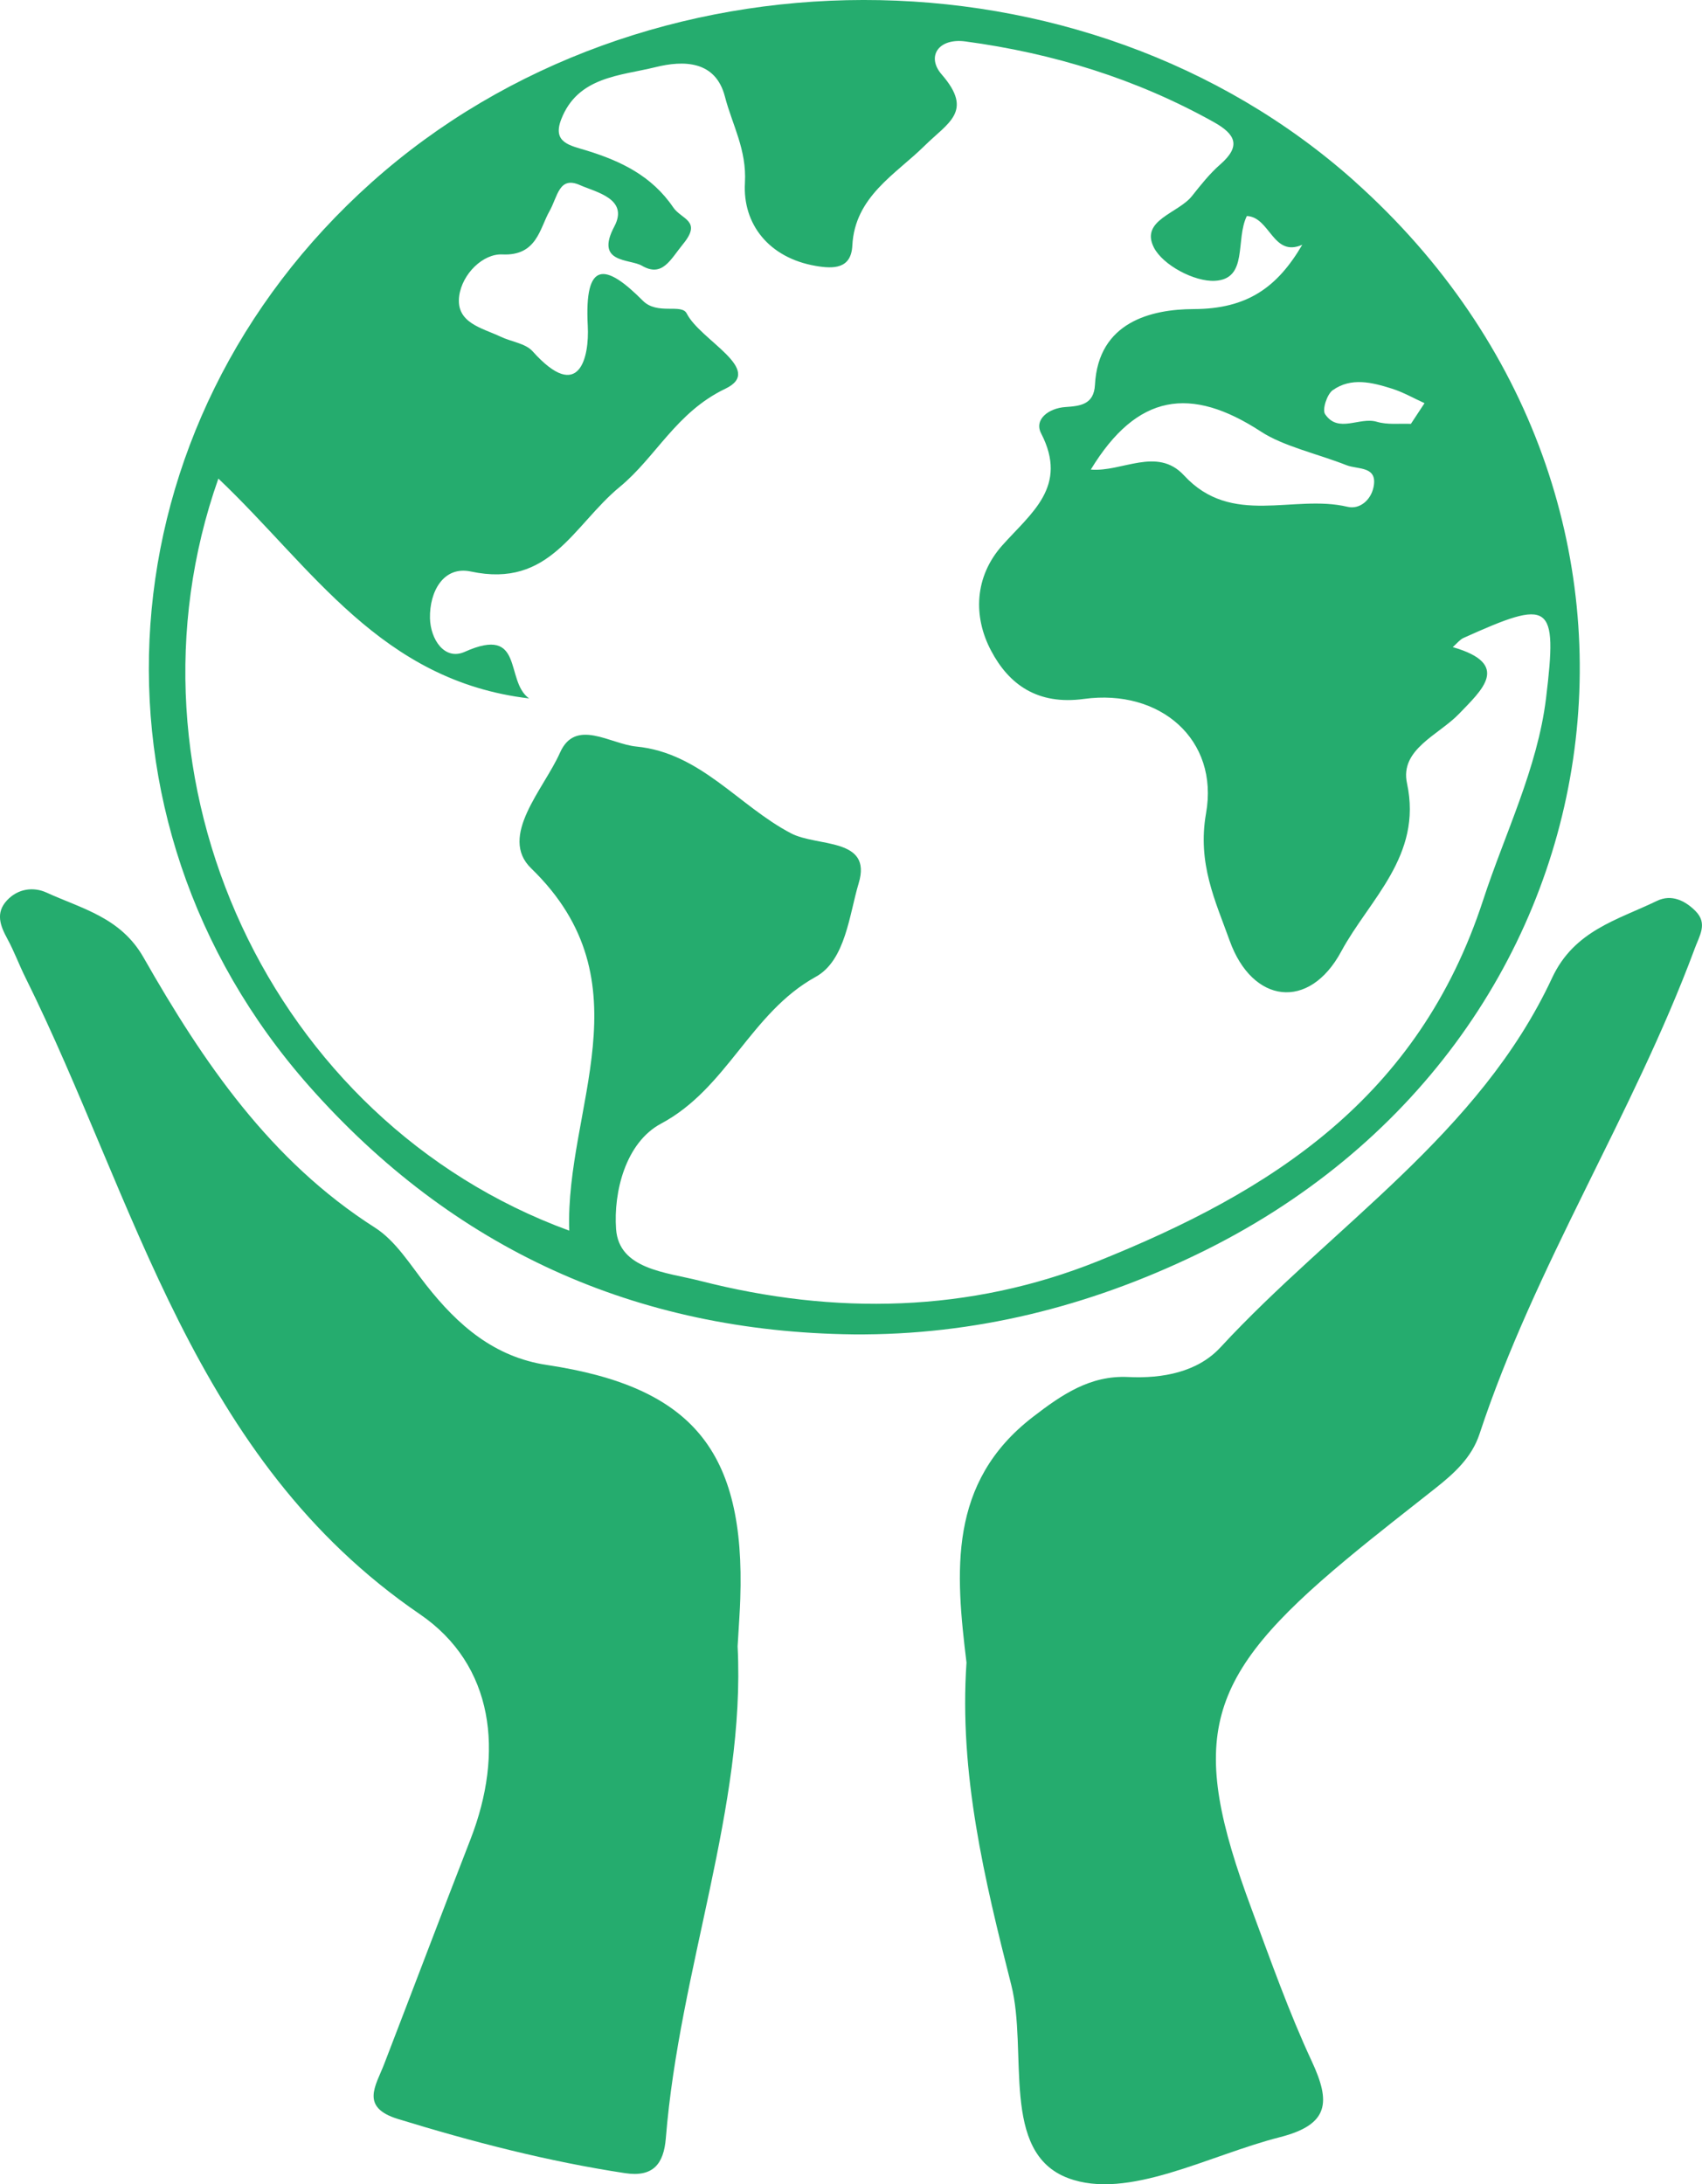
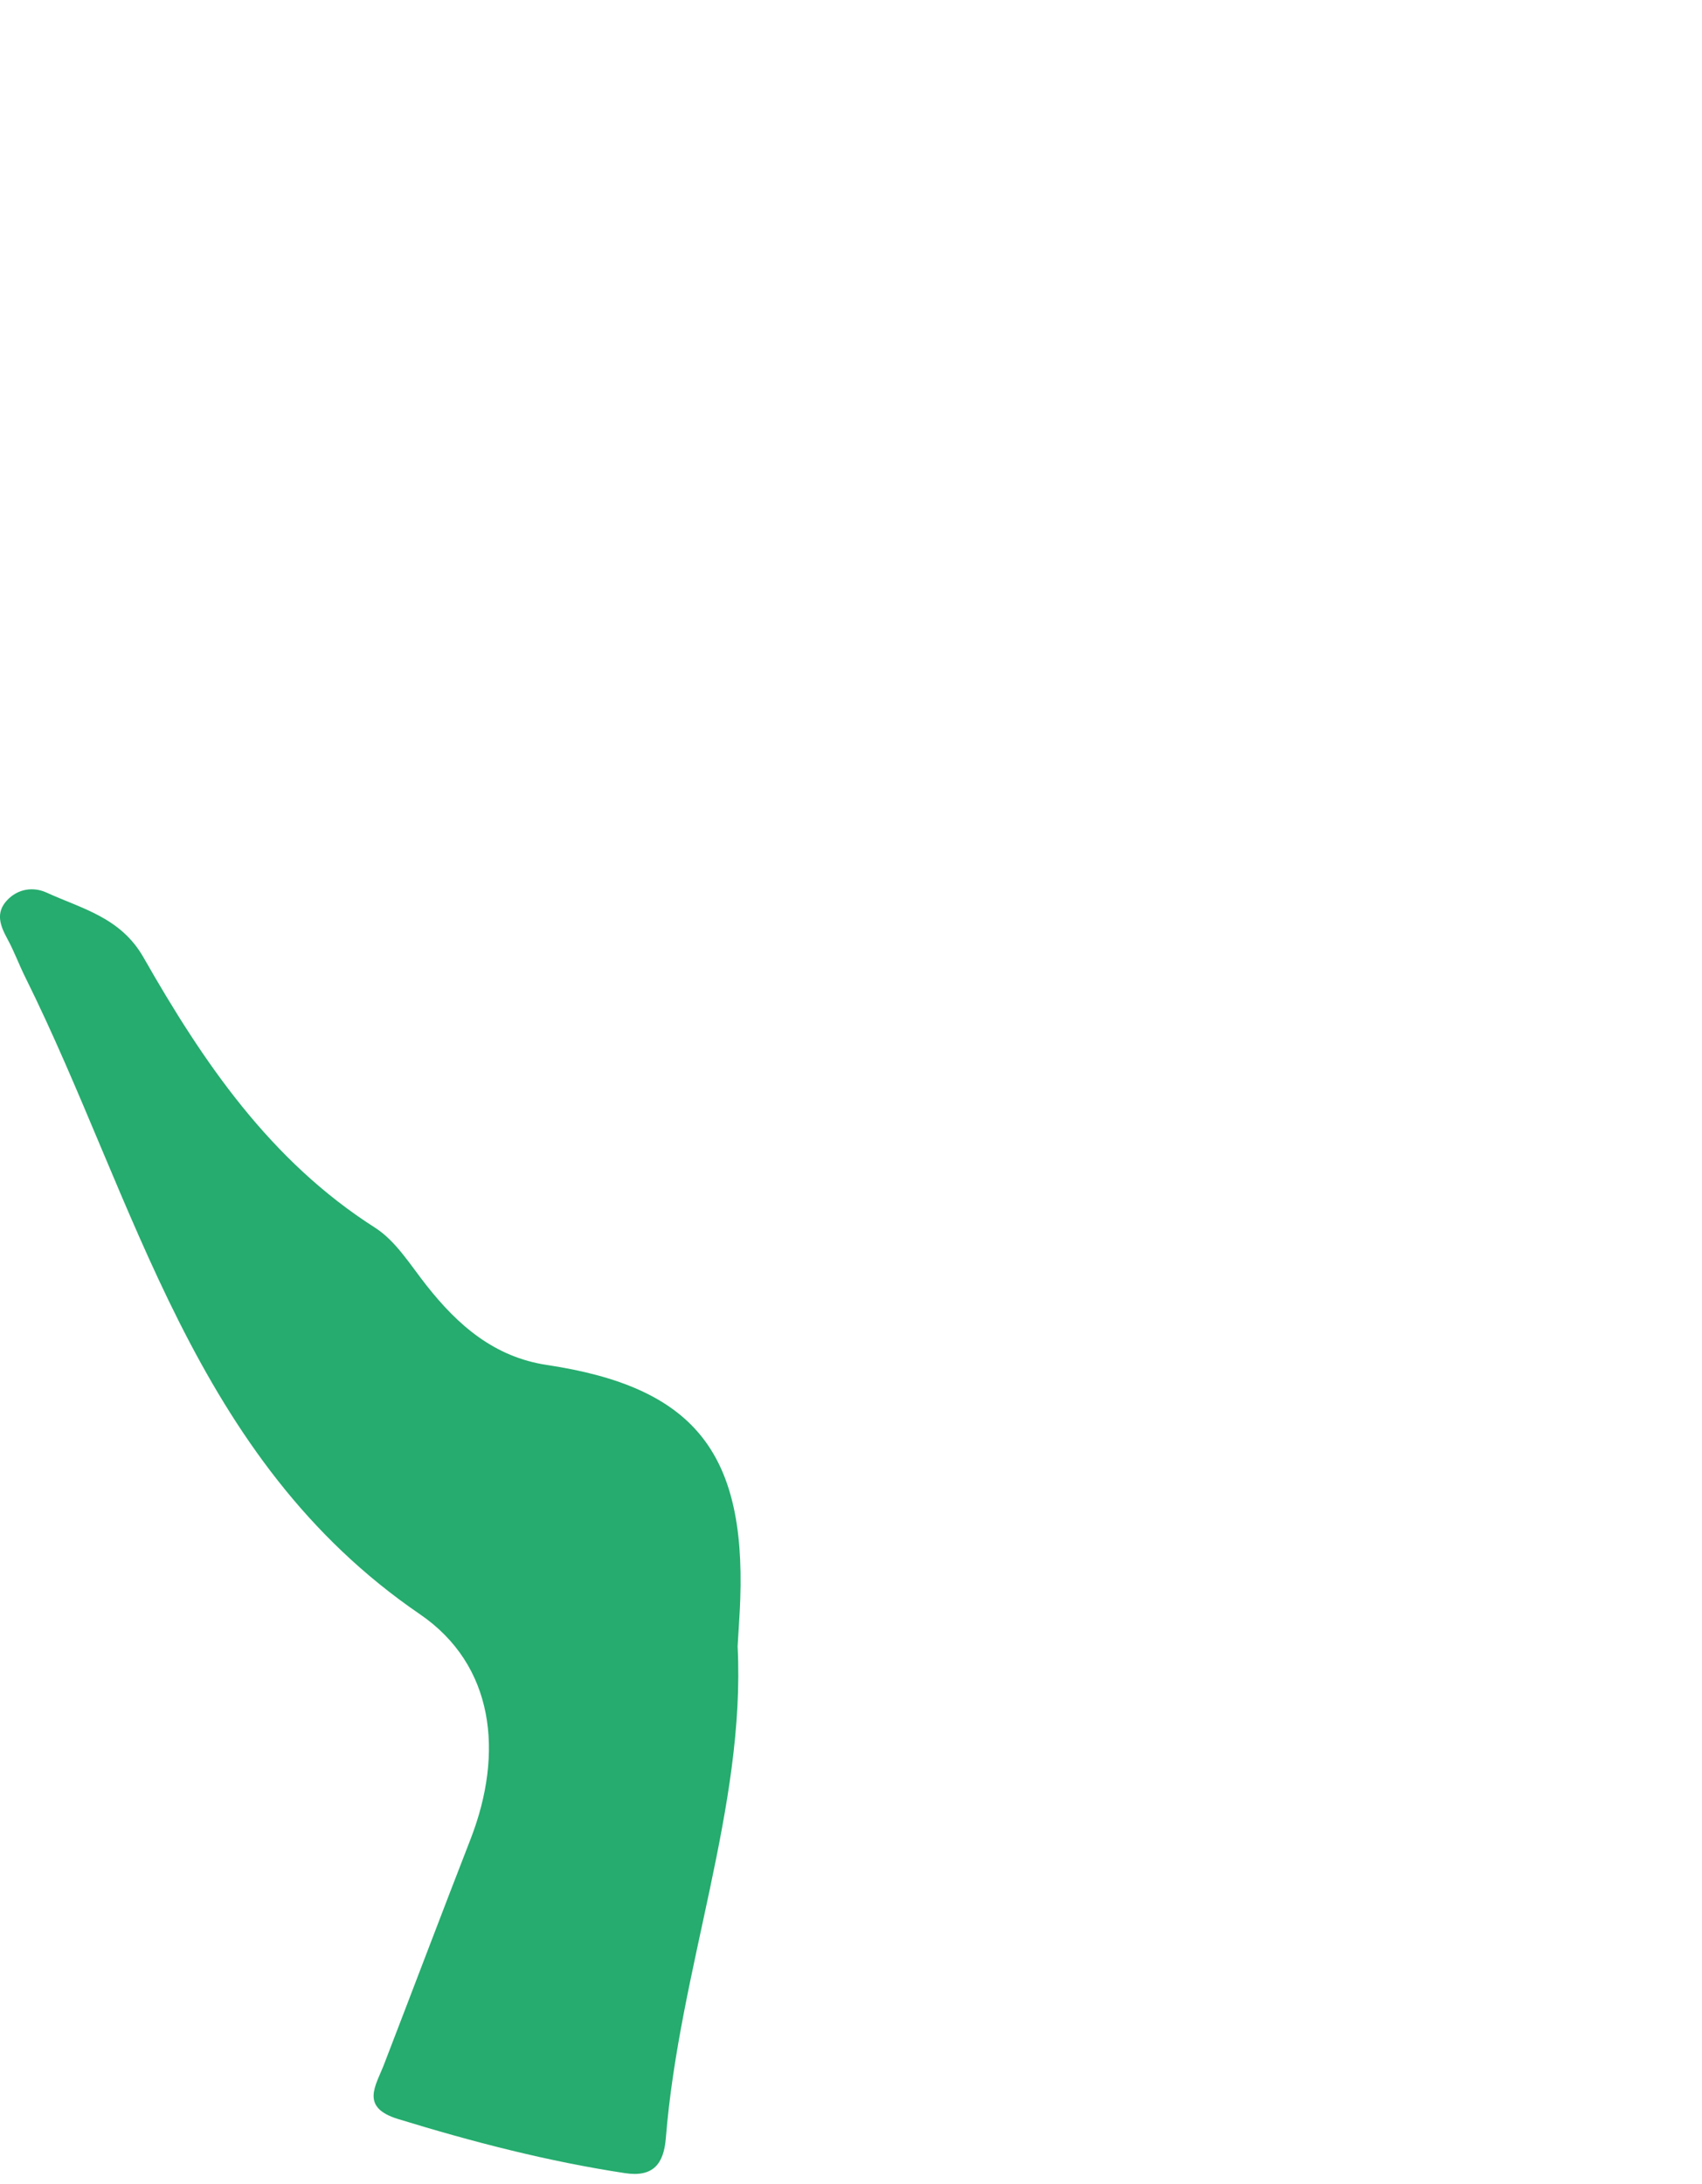
<svg xmlns="http://www.w3.org/2000/svg" id="Layer_2" data-name="Layer 2" viewBox="0 0 474.34 608.74">
  <defs>
    <style>      .cls-1 {        fill: #25ac6e;        stroke-width: 0px;      }    </style>
  </defs>
  <g id="Layer_2-2" data-name="Layer 2">
    <g>
-       <path class="cls-1" d="M377.58,50.57c-75.57-67.54-198.34-67.41-274.03.27C28.24,118.17,20.3,228.15,86.11,302.65c40.12,45.39,90.99,68.54,151.77,69.24,33.67.27,65.4-7.72,95.53-22.22,121.48-58.42,143.8-210.01,44.16-299.09ZM371.44,108.74c5.14-3.66,10.99-2.16,16.47-.43,3.16.99,6.08,2.69,9.1,4.05-1.25,1.93-2.53,3.84-3.8,5.77-3.18-.14-6.53.31-9.49-.58-4.85-1.44-10.74,3.33-14.42-2.12-.86-1.27.53-5.57,2.14-6.7ZM382.75,135.94c-.72,3.33-3.74,6.14-7.23,5.3-15.02-3.57-32.25,5.67-45.52-8.73-7.52-8.15-17.32-.88-26-1.64,12.92-21.26,27.89-23.33,47.43-10.58,6.29,4.11,15.82,6.2,23.81,9.35,3.25,1.29,8.89.14,7.52,6.31ZM413.36,250.8c-18.06,55.4-59.14,81.3-107.34,100.67-35.72,14.36-73.35,15.12-110.9,5.5-9.49-2.42-22.61-3.18-23.42-14.42-.74-10.25,2.59-24.09,12.55-29.41,18.43-9.82,24.94-30.89,43.09-40.9,8.34-4.58,9.37-17.48,11.97-26.07,3.88-12.82-11.56-10.09-18.86-13.93-14.6-7.64-25.2-22.43-43.09-24.18-7.33-.7-16.99-8.01-21.3,1.73-4.5,10.13-17.19,23.33-8.03,32.21,32.82,31.8,9.45,66.86,10.62,100.98-83.41-30.5-127.33-125.89-97.79-209.6,26.21,24.87,45.23,56.38,86.6,61.27-6.86-4.87-1.19-20.48-17.91-13-5.67,2.55-9.59-3.49-9.72-9.37-.14-7.44,3.78-14.62,11.4-13,22.12,4.74,28.49-12.84,41.49-23.58,10.09-8.3,15.73-20.81,29.43-27.36,11.11-5.32-6.96-13.45-10.76-20.97-1.44-2.86-8.18.51-12.24-3.57-10.43-10.5-16.33-11.32-15.34,7.05.45,8.48-2.24,21.73-15.38,7.05-1.99-2.22-5.96-2.65-8.91-4.07-5.2-2.46-12.55-3.82-11.54-11.36.84-6.14,6.63-11.83,12.04-11.56,9.61.45,10.39-7.25,13.1-12.02,2.32-4.07,2.63-9.94,8.54-7.29,4.44,1.97,13.66,3.78,9.55,11.52-5.48,10.33,4.25,8.96,7.68,10.93,5.71,3.33,7.91-1.66,11.48-6.04,5.36-6.53-.43-6.82-2.73-10.19-5.96-8.79-14.6-12.92-24.05-15.84-4.66-1.44-9.72-2.14-7.19-8.69,4.6-11.93,16.37-12.14,26.23-14.56,7.81-1.95,16.8-1.93,19.41,8.22,2.03,7.85,6.1,14.73,5.57,24.03-.66,11.48,6.68,20.89,19.74,23.13,4.97.86,9.86.84,10.19-5.65.68-13.68,12.08-19.88,20.07-27.77,6.59-6.53,13.82-9.59,4.85-19.92-4.37-5.01-.92-10.23,6.61-9.22,24.42,3.29,47.59,10.41,69.2,22.47,6.08,3.41,7.68,6.66,1.83,11.79-2.96,2.57-5.44,5.73-7.89,8.81-3.82,4.85-14.5,6.7-10.64,14.34,2.51,4.93,11.32,9.61,17.03,9.3,9.35-.51,5.63-11.44,8.89-18.06,6.51.29,7.25,11.63,15.45,8.01-6.94,11.83-15.28,17.89-30.28,17.93-11.71.04-26.58,3.53-27.5,21.12-.29,5.5-4.11,5.9-8.22,6.18-4.66.31-8.81,3.43-6.78,7.35,7.66,14.81-2.77,22.16-10.84,31.22-7.74,8.69-8.16,19.8-3.12,29.31,4.97,9.45,12.96,15.24,25.9,13.47,21.22-2.9,37.67,11.32,34.02,31.88-2.46,13.97,2.59,24.38,6.59,35.51,6.29,17.52,22.12,19.6,31.08,3,7.78-14.46,22.7-26.62,18.34-46.85-2.07-9.55,8.87-13.47,14.62-19.51,6.1-6.41,14.63-13.72-1.87-18.47,1.25-1.11,1.99-2.1,2.98-2.55,24.26-10.93,26.29-10.11,23.01,16.84-2.4,19.55-11.52,37.82-17.5,56.14Z" />
      <path class="cls-1" d="M206.31,445.61c-.1,3.29-.35,6.57-.74,13.23,2.26,44.74-16.21,89.86-20.01,137.11-.58,7.11-3.53,10.89-11.36,9.7-21.53-3.27-42.5-8.71-63.31-15.1-10.6-3.27-6.16-9.24-3.84-15.26,8.05-20.89,15.96-41.82,24.07-62.67,9.41-24.18,6.59-48.6-14.11-62.75-63.43-43.36-78.94-114.97-109.97-177.53-1.75-3.51-3.1-7.23-4.97-10.66-2.01-3.68-3.39-7.27-.1-10.78,3.04-3.25,7.33-3.8,10.95-2.16,9.94,4.54,20.73,6.94,27.09,18.12,16.6,29.13,35.29,56.67,64.52,75.3,5.81,3.72,9.84,10.39,14.3,16.04,8.79,11.17,18.92,20.01,33.62,22.22,40.55,6.1,55.27,23.97,53.86,65.2Z" />
-       <path class="cls-1" d="M472.23,264.59c-17.21,46.26-44.41,88.08-59.9,135.07-2.16,6.55-7.07,10.99-12.3,15.12-8.28,6.55-16.62,13-24.73,19.76-39.81,33.11-44.31,49.65-26.42,97.69,5.28,14.21,10.33,28.55,16.72,42.27,5.24,11.28,4.97,17.6-8.96,21.14-19.8,5.03-42.27,17.69-58.99,11.38-18.96-7.15-11.09-35.21-15.82-53.84-7.44-29.27-14.58-58.95-12.47-89.82-3.06-25.18-5.24-50.14,18.47-68.44,8.07-6.22,15.98-11.67,26.6-11.15,9.65.47,19.35-1.4,25.7-8.26,31.3-33.89,72.16-59.42,92.43-102.97,6.16-13.21,18.2-16.14,29.21-21.46,4.07-1.97,7.87-.08,10.76,2.83,3.47,3.49,1.11,6.82-.31,10.68Z" />
    </g>
  </g>
</svg>